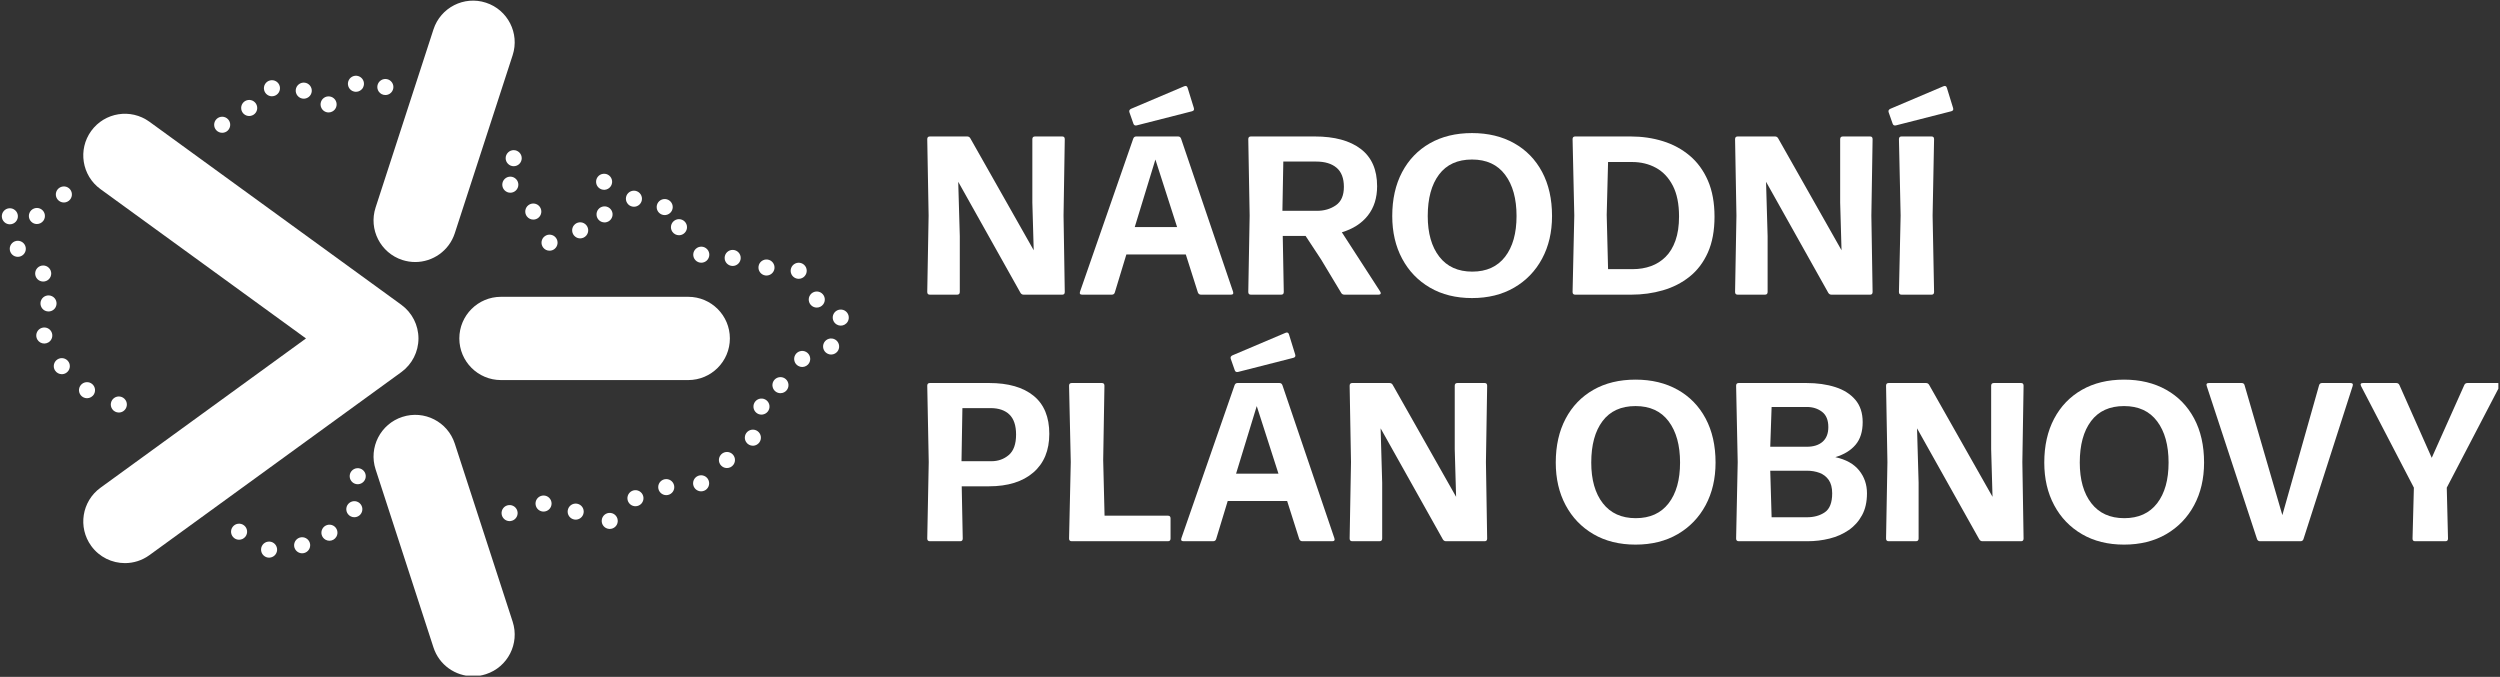
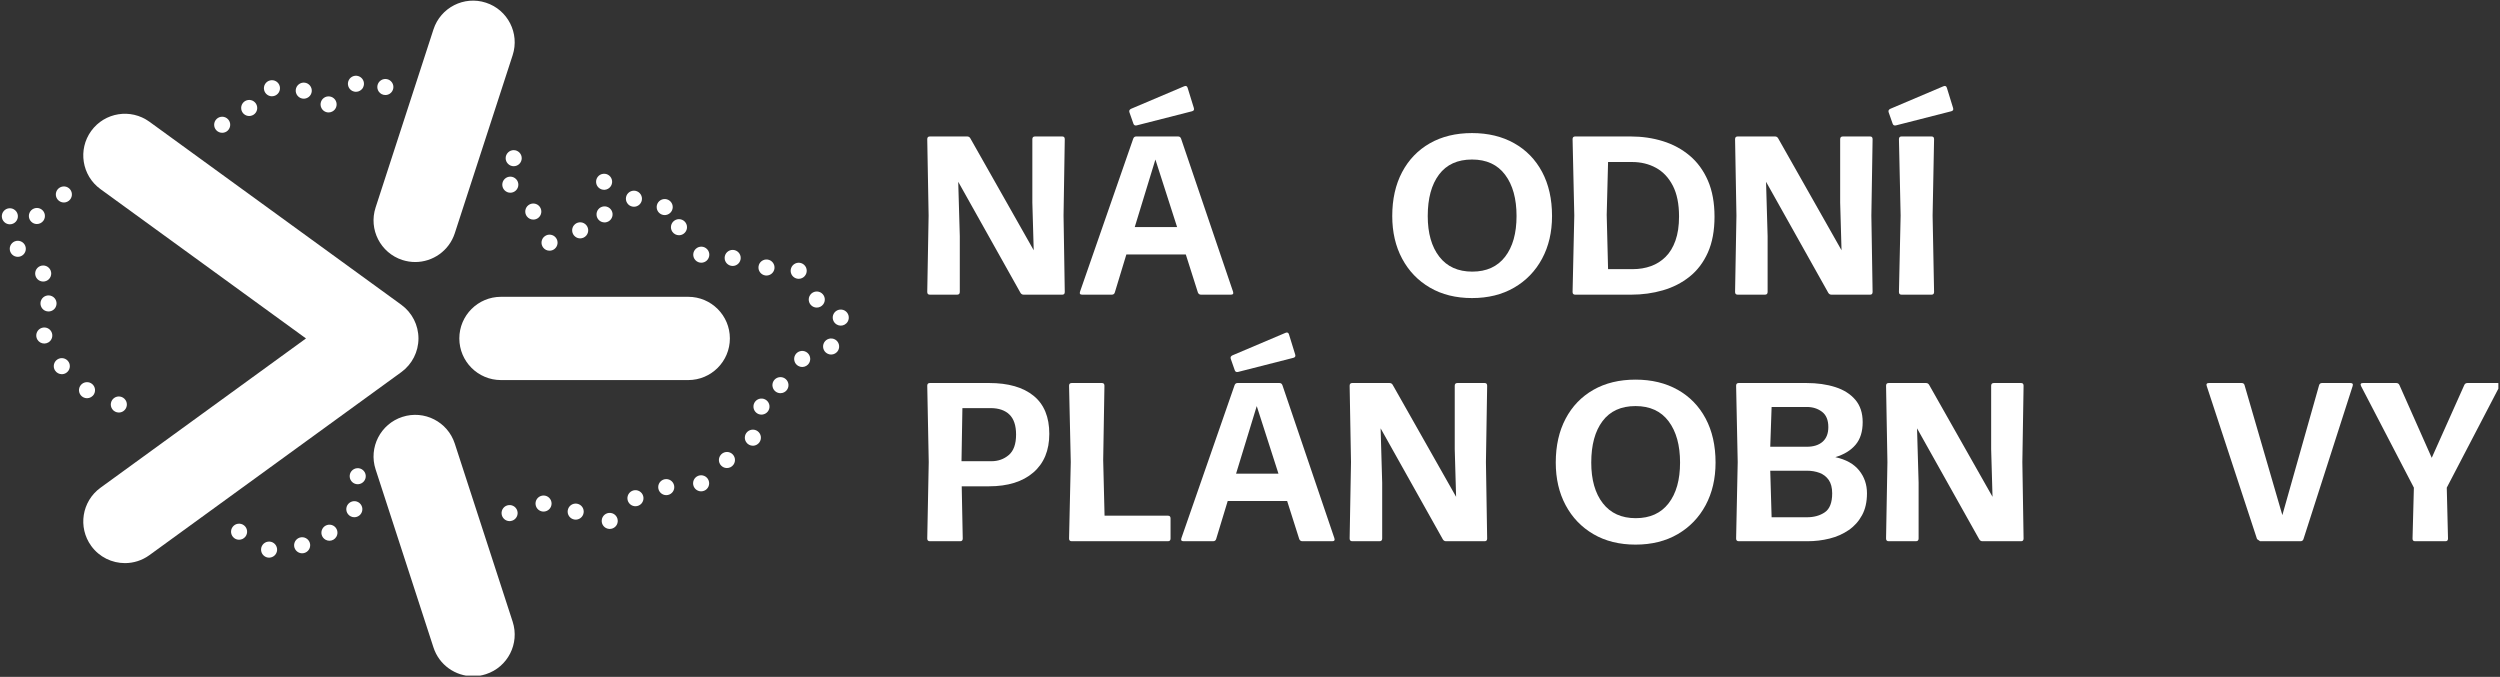
<svg xmlns="http://www.w3.org/2000/svg" width="100%" height="100%" viewBox="0 0 1241 336" version="1.1" xml:space="preserve" style="fill-rule:evenodd;clip-rule:evenodd;stroke-linejoin:round;stroke-miterlimit:2;">
  <rect x="0" y="0" width="1241" height="336" fill="#333333" stroke="none" />
  <g id="Artboard1" transform="matrix(1,0,0,1,-339.907,-372.314)">
-     <rect x="339.907" y="372.314" width="1240.19" height="335.372" style="fill:none;" />
    <clipPath id="_clip1">
      <rect x="339.907" y="372.314" width="1240.19" height="335.372" />
    </clipPath>
    <g clip-path="url(#_clip1)">
      <g transform="matrix(1,0,0,1,0.907,0.314)">
        <g transform="matrix(1,0,0,1,513.87,640.718)">
          <path d="M0,-223.587C-1.963,-224.593 -2.728,-227.002 -1.723,-228.963C-0.718,-230.926 1.69,-231.691 3.638,-230.686C5.599,-229.681 6.381,-227.273 5.359,-225.31L5.376,-225.31C4.658,-223.939 3.27,-223.141 1.818,-223.141C1.212,-223.141 0.573,-223.285 0,-223.587M13.112,-223.3C11.885,-225.136 12.363,-227.608 14.197,-228.835C16.016,-230.065 18.504,-229.586 19.733,-227.751C20.961,-225.933 20.483,-223.461 18.647,-222.216C17.978,-221.769 17.197,-221.546 16.431,-221.546C15.139,-221.546 13.894,-222.152 13.112,-223.3M-43.741,-223.939C-44.284,-226.076 -42.992,-228.247 -40.855,-228.789C-38.717,-229.331 -36.547,-228.038 -36.005,-225.9C-35.463,-223.763 -36.77,-221.593 -38.892,-221.051C-39.227,-220.971 -39.546,-220.923 -39.881,-220.923C-41.668,-220.923 -43.279,-222.137 -43.741,-223.939M-27.183,-221.211C-28.571,-222.917 -28.316,-225.438 -26.593,-226.826C-24.887,-228.214 -22.382,-227.943 -20.994,-226.235C-19.606,-224.512 -19.861,-222.009 -21.568,-220.621C-22.318,-220.03 -23.21,-219.727 -24.089,-219.727C-25.253,-219.727 -26.401,-220.238 -27.183,-221.211M-15.346,-215.165C-16.303,-217.159 -15.459,-219.535 -13.48,-220.493C-11.486,-221.434 -9.109,-220.588 -8.152,-218.611C-7.211,-216.617 -8.04,-214.24 -10.034,-213.299C-10.593,-213.028 -11.167,-212.9 -11.757,-212.9C-13.24,-212.9 -14.661,-213.729 -15.346,-215.165M-55.1,-214.463C-55.467,-216.633 -54,-218.691 -51.83,-219.057C-49.66,-219.424 -47.602,-217.957 -47.236,-215.771C-46.868,-213.601 -48.335,-211.543 -50.506,-211.193C-50.728,-211.144 -50.953,-211.129 -51.175,-211.129C-53.09,-211.129 -54.78,-212.517 -55.1,-214.463M39.275,-203.902C37.281,-204.843 36.435,-207.22 37.376,-209.214C38.317,-211.208 40.694,-212.054 42.688,-211.113C44.682,-210.172 45.528,-207.795 44.587,-205.801C43.9,-204.365 42.481,-203.52 40.981,-203.52C40.408,-203.52 39.833,-203.647 39.275,-203.902M-67.463,-204.03C-68.979,-205.625 -68.915,-208.161 -67.319,-209.677C-65.724,-211.193 -63.204,-211.129 -61.688,-209.534C-60.172,-207.938 -60.236,-205.418 -61.831,-203.886C-62.598,-203.153 -63.587,-202.802 -64.576,-202.802C-65.629,-202.802 -66.681,-203.217 -67.463,-204.03M52.722,-194.187C50.984,-195.544 50.68,-198.048 52.037,-199.786C53.392,-201.526 55.897,-201.829 57.636,-200.473C59.359,-199.116 59.678,-196.613 58.321,-194.873C57.539,-193.868 56.36,-193.341 55.179,-193.341C54.318,-193.341 53.456,-193.612 52.722,-194.187M-99.592,-189.752C-100.756,-191.618 -100.181,-194.075 -98.314,-195.24C-96.433,-196.404 -93.976,-195.831 -92.812,-193.949C-91.662,-192.081 -92.237,-189.624 -94.104,-188.461C-94.758,-188.062 -95.492,-187.87 -96.21,-187.87C-97.534,-187.87 -98.841,-188.54 -99.592,-189.752M77.305,-187.392C75.741,-188.954 75.758,-191.475 77.321,-193.024C78.885,-194.586 81.406,-194.57 82.953,-193.006C84.515,-191.444 84.499,-188.923 82.937,-187.359C82.155,-186.594 81.15,-186.211 80.128,-186.211C79.108,-186.211 78.087,-186.594 77.305,-187.392M-113.885,-179.543C-115.208,-181.298 -114.857,-183.803 -113.103,-185.127C-111.347,-186.451 -108.844,-186.116 -107.52,-184.36C-106.196,-182.591 -106.546,-180.086 -108.302,-178.761C-109.018,-178.219 -109.864,-177.964 -110.695,-177.964C-111.907,-177.964 -113.103,-178.506 -113.885,-179.543M121.047,-178.076C120.807,-180.262 122.402,-182.223 124.588,-182.446C126.789,-182.686 128.752,-181.09 128.975,-178.889C129.199,-176.703 127.604,-174.742 125.418,-174.518C125.275,-174.502 125.147,-174.502 125.002,-174.502C122.992,-174.502 121.254,-176.018 121.047,-178.076M75.582,-174.279C74.051,-175.875 74.099,-178.395 75.694,-179.927C77.273,-181.441 79.81,-181.394 81.325,-179.799C82.856,-178.219 82.809,-175.683 81.214,-174.167C80.432,-173.418 79.443,-173.05 78.453,-173.05C77.4,-173.05 76.364,-173.465 75.582,-174.279M-147.002,-171.089C-147.608,-173.211 -146.379,-175.412 -144.259,-176.018C-142.152,-176.64 -139.934,-175.412 -139.328,-173.29C-138.722,-171.168 -139.951,-168.967 -142.056,-168.361C-142.423,-168.249 -142.807,-168.201 -143.157,-168.201C-144.896,-168.201 -146.491,-169.349 -147.002,-171.089M136.951,-167.291L136.951,-167.308C135.419,-168.886 135.452,-171.407 137.03,-172.938C138.625,-174.47 141.146,-174.438 142.677,-172.843C144.209,-171.279 144.178,-168.743 142.598,-167.211C141.816,-166.462 140.811,-166.079 139.822,-166.095C138.77,-166.095 137.733,-166.493 136.951,-167.291M151.149,-165.33C150.814,-167.515 152.313,-169.54 154.483,-169.875C156.668,-170.21 158.694,-168.712 159.029,-166.542C159.364,-164.373 157.865,-162.331 155.695,-161.996C155.488,-161.963 155.28,-161.947 155.089,-161.947C153.143,-161.947 151.451,-163.367 151.149,-165.33M86.652,-161.326C85.345,-163.096 85.711,-165.601 87.483,-166.909C89.254,-168.216 91.757,-167.85 93.066,-166.079C94.375,-164.309 94.007,-161.804 92.236,-160.496C91.519,-159.969 90.689,-159.714 89.86,-159.714C88.646,-159.714 87.434,-160.273 86.652,-161.326M121.269,-161.868C121.031,-164.069 122.609,-166.032 124.812,-166.255C126.996,-166.493 128.959,-164.898 129.199,-162.714C129.422,-160.528 127.842,-158.565 125.656,-158.327C125.513,-158.31 125.37,-158.31 125.226,-158.31C123.217,-158.31 121.477,-159.826 121.269,-161.868M-158.806,-158.215C-160.625,-159.46 -161.088,-161.947 -159.828,-163.766L-159.843,-163.766C-158.583,-165.569 -156.095,-166.032 -154.291,-164.787C-152.473,-163.527 -152.026,-161.055 -153.271,-159.235C-154.037,-158.118 -155.298,-157.512 -156.558,-157.512C-157.338,-157.512 -158.12,-157.737 -158.806,-158.215M-172.654,-158.407C-174.28,-159.874 -174.408,-162.395 -172.94,-164.038C-171.457,-165.665 -168.937,-165.792 -167.309,-164.309C-165.667,-162.842 -165.539,-160.321 -167.022,-158.678C-167.804,-157.816 -168.888,-157.369 -169.973,-157.369C-170.931,-157.369 -171.887,-157.704 -172.654,-158.407M158.87,-153.7C157.641,-155.518 158.103,-157.992 159.938,-159.235C161.756,-160.48 164.23,-160.002 165.473,-158.182C166.718,-156.349 166.24,-153.876 164.405,-152.632C163.719,-152.169 162.953,-151.946 162.172,-151.946C160.895,-151.946 159.635,-152.568 158.87,-153.7M110.614,-151.292C108.906,-152.68 108.651,-155.2 110.039,-156.906L110.056,-156.906C111.443,-158.614 113.963,-158.854 115.655,-157.466C117.361,-156.062 117.616,-153.557 116.213,-151.85C115.431,-150.893 114.282,-150.382 113.134,-150.382C112.24,-150.382 111.347,-150.686 110.614,-151.292M94.756,-145.836C93.417,-147.59 93.752,-150.095 95.507,-151.42C97.246,-152.759 99.751,-152.424 101.091,-150.669C102.43,-148.93 102.095,-146.427 100.34,-145.085C99.623,-144.528 98.762,-144.272 97.931,-144.272C96.719,-144.272 95.538,-144.799 94.756,-145.836M-168.904,-142.421C-170.435,-144.017 -170.404,-146.537 -168.824,-148.069C-167.245,-149.6 -164.709,-149.569 -163.177,-147.989C-161.646,-146.409 -161.679,-143.889 -163.257,-142.358C-164.039,-141.593 -165.043,-141.225 -166.033,-141.225C-167.086,-141.225 -168.123,-141.624 -168.904,-142.421M170.323,-139.583C168.824,-141.194 168.919,-143.714 170.547,-145.213C172.158,-146.713 174.679,-146.617 176.177,-144.99C177.678,-143.379 177.565,-140.859 175.955,-139.359C175.188,-138.658 174.216,-138.306 173.242,-138.306C172.174,-138.306 171.105,-138.737 170.323,-139.583M188.717,-136.695C186.515,-136.759 184.777,-138.594 184.841,-140.779C184.905,-142.996 186.723,-144.719 188.939,-144.671L188.924,-144.671C191.125,-144.607 192.881,-142.773 192.817,-140.571C192.753,-138.418 190.982,-136.695 188.829,-136.695L188.717,-136.695ZM205.052,-131.973C202.867,-132.292 201.351,-134.317 201.67,-136.488C201.972,-138.673 203.999,-140.189 206.185,-139.87C208.353,-139.566 209.869,-137.541 209.567,-135.371C209.279,-133.376 207.573,-131.942 205.61,-131.942C205.435,-131.942 205.244,-131.957 205.052,-131.973M217.973,-132.643C217.063,-134.652 217.942,-137.014 219.952,-137.939C221.946,-138.849 224.306,-137.971 225.231,-135.977C226.141,-133.967 225.264,-131.607 223.27,-130.681C222.728,-130.441 222.168,-130.314 221.611,-130.314C220.095,-130.314 218.643,-131.191 217.973,-132.643M-156.254,-130.122C-157.801,-131.686 -157.801,-134.222 -156.239,-135.769C-154.69,-137.318 -152.154,-137.318 -150.607,-135.754C-149.044,-134.207 -149.06,-131.671 -150.607,-130.122C-151.389,-129.342 -152.409,-128.958 -153.431,-128.958C-154.452,-128.958 -155.472,-129.342 -156.254,-130.122M228.183,-116.834C226.428,-118.158 226.061,-120.663 227.386,-122.417C228.71,-124.188 231.213,-124.539 232.984,-123.215L232.969,-123.215C234.739,-121.89 235.091,-119.387 233.767,-117.631C232.984,-116.58 231.788,-116.036 230.576,-116.036C229.746,-116.036 228.901,-116.292 228.183,-116.834M-152.553,-114.505C-154.516,-115.478 -155.344,-117.871 -154.372,-119.85C-153.399,-121.827 -151.006,-122.641 -149.027,-121.668C-147.05,-120.694 -146.236,-118.318 -147.209,-116.324C-147.895,-114.921 -149.315,-114.106 -150.783,-114.106C-151.389,-114.106 -151.979,-114.234 -152.553,-114.505M-156.334,-100.165C-157.435,-102.062 -156.796,-104.503 -154.899,-105.62C-152.984,-106.72 -150.543,-106.083 -149.443,-104.184C-148.326,-102.285 -148.98,-99.83 -150.878,-98.728C-151.517,-98.361 -152.202,-98.186 -152.888,-98.186C-154.26,-98.186 -155.584,-98.887 -156.334,-100.165M240.531,-107.599C238.616,-108.667 237.929,-111.107 238.998,-113.022C240.084,-114.936 242.508,-115.622 244.438,-114.553C246.352,-113.469 247.038,-111.043 245.969,-109.113L245.954,-109.113C245.235,-107.806 243.88,-107.072 242.477,-107.072C241.822,-107.072 241.152,-107.247 240.531,-107.599M235.745,-93.242C233.83,-94.31 233.143,-96.75 234.212,-98.664C235.298,-100.579 237.722,-101.264 239.652,-100.196C241.567,-99.112 242.252,-96.686 241.183,-94.756L241.168,-94.756C240.45,-93.449 239.094,-92.715 237.691,-92.715C237.036,-92.715 236.367,-92.889 235.745,-93.242M221.388,-87.068C219.473,-88.136 218.786,-90.576 219.855,-92.491C220.941,-94.405 223.365,-95.091 225.295,-94.022C227.21,-92.938 227.895,-90.512 226.826,-88.582L226.811,-88.582C226.093,-87.275 224.737,-86.541 223.334,-86.541C222.679,-86.541 222.009,-86.716 221.388,-87.068M-147.56,-84.834L-147.56,-84.818C-148.741,-86.685 -148.183,-89.141 -146.332,-90.321C-144.466,-91.501 -142.009,-90.959 -140.828,-89.093L-140.813,-89.093C-139.647,-87.242 -140.19,-84.77 -142.056,-83.589C-142.71,-83.175 -143.461,-82.967 -144.178,-82.967C-145.502,-82.967 -146.795,-83.622 -147.56,-84.834M208.705,-76.49C208.115,-78.612 209.375,-80.797 211.497,-81.388L211.497,-81.372C213.619,-81.963 215.82,-80.702 216.393,-78.581C216.984,-76.459 215.724,-74.273 213.602,-73.683C213.251,-73.588 212.885,-73.539 212.55,-73.539C210.794,-73.539 209.184,-74.705 208.705,-76.49M-133.586,-71.53C-135.516,-72.583 -136.234,-75.007 -135.181,-76.937C-134.112,-78.883 -131.687,-79.585 -129.757,-78.532C-127.826,-77.464 -127.125,-75.04 -128.178,-73.109C-128.912,-71.785 -130.268,-71.034 -131.687,-71.034C-132.326,-71.034 -132.98,-71.195 -133.586,-71.53M-119.149,-65.627C-120.409,-67.429 -119.978,-69.919 -118.16,-71.195C-116.358,-72.455 -113.885,-72.008 -112.625,-70.206L-112.608,-70.206C-111.347,-68.403 -111.795,-65.914 -113.597,-64.653C-114.3,-64.16 -115.097,-63.937 -115.879,-63.937C-117.14,-63.937 -118.383,-64.526 -119.149,-65.627M199.165,-66.44C198.91,-68.626 200.489,-70.604 202.675,-70.86C204.861,-71.098 206.839,-69.536 207.093,-67.35L207.093,-67.334C207.333,-65.149 205.77,-63.186 203.568,-62.93C203.424,-62.915 203.265,-62.899 203.122,-62.899C201.111,-62.899 199.389,-64.415 199.165,-66.44M195.465,-49.34C194.3,-51.222 194.875,-53.678 196.741,-54.844C198.623,-56.007 201.08,-55.434 202.245,-53.568C203.409,-51.7 202.834,-49.228 200.952,-48.064C200.298,-47.665 199.58,-47.458 198.863,-47.458C197.522,-47.458 196.215,-48.128 195.465,-49.34M-96.32,-37.981C-97.916,-39.513 -97.98,-42.033 -96.464,-43.629C-94.95,-45.224 -92.429,-45.288 -90.834,-43.772C-89.238,-42.256 -89.175,-39.736 -90.69,-38.125C-91.471,-37.312 -92.524,-36.897 -93.577,-36.897C-94.566,-36.897 -95.556,-37.248 -96.32,-37.981M183.675,-37.12C181.873,-38.396 181.459,-40.885 182.734,-42.672C184.01,-44.475 186.5,-44.905 188.302,-43.629C190.089,-42.337 190.519,-39.848 189.228,-38.061C188.461,-36.961 187.234,-36.386 185.989,-36.386C185.176,-36.386 184.378,-36.626 183.675,-37.12M31.409,-29.798C29.241,-30.197 27.805,-32.27 28.203,-34.44C28.602,-36.609 30.676,-38.045 32.846,-37.647C35.016,-37.248 36.451,-35.174 36.052,-33.004C35.701,-31.09 34.027,-29.734 32.128,-29.734C31.889,-29.734 31.649,-29.75 31.409,-29.798M-1.276,-32.015C-1.452,-34.216 0.192,-36.131 2.393,-36.307C4.578,-36.481 6.509,-34.839 6.683,-32.654C6.859,-30.452 5.216,-28.538 3.014,-28.362C2.902,-28.346 2.807,-28.346 2.695,-28.346C0.637,-28.346 -1.101,-29.926 -1.276,-32.015M47.123,-26.958C45.193,-28.027 44.506,-30.452 45.575,-32.383C46.645,-34.297 49.069,-34.998 50.999,-33.929C52.93,-32.861 53.615,-30.42 52.546,-28.505C51.813,-27.182 50.457,-26.449 49.054,-26.449C48.399,-26.449 47.745,-26.608 47.123,-26.958M-81.613,-26.799C-83.527,-27.883 -84.213,-30.309 -83.113,-32.239C-82.044,-34.152 -79.603,-34.824 -77.689,-33.738C-75.774,-32.654 -75.104,-30.212 -76.173,-28.298C-76.922,-27.006 -78.263,-26.273 -79.651,-26.273C-80.321,-26.273 -80.991,-26.449 -81.613,-26.799M169.462,-27.326C168.648,-29.367 169.638,-31.68 171.68,-32.51C173.721,-33.323 176.05,-32.334 176.864,-30.292C177.693,-28.251 176.704,-25.922 174.663,-25.107C174.168,-24.916 173.674,-24.821 173.179,-24.821C171.583,-24.821 170.1,-25.762 169.462,-27.326M151.867,-26.879C151.85,-29.08 153.621,-30.882 155.823,-30.898C158.024,-30.915 159.826,-29.144 159.843,-26.942C159.875,-24.741 158.103,-22.954 155.902,-22.922L155.871,-22.922C153.67,-22.922 151.898,-24.693 151.867,-26.879M137.973,-18.376C136.296,-19.812 136.105,-22.333 137.541,-24.008C138.978,-25.682 141.481,-25.874 143.157,-24.437C144.832,-23.003 145.024,-20.482 143.603,-18.823L143.603,-18.807C142.805,-17.898 141.688,-17.419 140.573,-17.419C139.647,-17.419 138.722,-17.737 137.973,-18.376M91.264,-17.243C90.418,-19.27 91.391,-21.615 93.432,-22.443C95.459,-23.289 97.803,-22.316 98.634,-20.275C99.478,-18.248 98.506,-15.904 96.464,-15.073C95.97,-14.866 95.459,-14.771 94.948,-14.771C93.385,-14.771 91.885,-15.696 91.264,-17.243M-2.122,-13.495C-3.479,-15.234 -3.175,-17.737 -1.436,-19.094C0.302,-20.449 2.807,-20.147 4.163,-18.409C5.519,-16.668 5.216,-14.165 3.477,-12.808C2.743,-12.25 1.882,-11.964 1.02,-11.964C-0.16,-11.964 -1.34,-12.49 -2.122,-13.495M109.466,-11.038C107.408,-11.819 106.386,-14.132 107.183,-16.19C107.965,-18.248 110.279,-19.27 112.337,-18.472C114.395,-17.69 115.415,-15.377 114.617,-13.319C114.011,-11.739 112.496,-10.767 110.9,-10.767C110.422,-10.767 109.944,-10.847 109.466,-11.038M74.13,-13.559C73.875,-15.76 75.439,-17.737 77.64,-17.977C79.826,-18.233 81.804,-16.668 82.058,-14.484C82.314,-12.299 80.734,-10.32 78.55,-10.065C78.39,-10.049 78.246,-10.034 78.087,-10.034C76.093,-10.034 74.37,-11.532 74.13,-13.559M127.412,-6.172C125.211,-6.38 123.616,-8.326 123.838,-10.527C124.046,-12.713 125.991,-14.324 128.193,-14.101L128.177,-14.101C130.378,-13.894 131.973,-11.947 131.766,-9.745C131.575,-7.687 129.836,-6.156 127.811,-6.156C127.683,-6.156 127.54,-6.156 127.412,-6.172M-58.673,-1.659C-60.396,-3.029 -60.683,-5.55 -59.312,-7.257C-57.94,-8.996 -55.419,-9.267 -53.696,-7.895C-51.973,-6.524 -51.702,-4.019 -53.074,-2.296C-53.855,-1.306 -55.02,-0.797 -56.184,-0.797C-57.063,-0.797 -57.94,-1.068 -58.673,-1.659M-13.304,-0.813C-15.234,-1.913 -15.889,-4.338 -14.804,-6.253C-13.72,-8.166 -11.279,-8.837 -9.364,-7.751C-7.45,-6.651 -6.78,-4.226 -7.881,-2.311C-8.615,-1.02 -9.955,-0.286 -11.343,-0.286C-12.013,-0.286 -12.682,-0.462 -13.304,-0.813M-26.002,5.776C-28.124,5.154 -29.337,2.937 -28.714,0.831C-28.093,-1.291 -25.874,-2.503 -23.77,-1.881C-21.648,-1.26 -20.436,0.959 -21.057,3.063C-21.568,4.803 -23.164,5.936 -24.887,5.936C-25.253,5.936 -25.636,5.888 -26.002,5.776M-45.242,4.643C-45.544,2.457 -44.012,0.448 -41.827,0.161C-39.643,-0.143 -37.649,1.389 -37.345,3.574C-37.041,5.744 -38.574,7.77 -40.758,8.058C-40.934,8.089 -41.11,8.104 -41.302,8.104C-43.263,8.104 -44.971,6.637 -45.242,4.643" style="fill:white;fill-rule:nonzero;" />
        </g>
        <g transform="matrix(1,0,0,1,401.021,425.715)">
          <path d="M0,225.815C-6.386,225.815 -12.701,222.86 -16.737,217.295C-23.441,208.054 -21.394,195.137 -12.167,188.419L89.87,114.291L-12.167,40.149C-21.394,33.446 -23.441,20.514 -16.737,11.273C-10.034,2.047 2.898,0 12.138,6.703L137.184,97.569C142.533,101.461 145.704,107.674 145.704,114.291C145.704,120.908 142.533,127.122 137.184,131.014L12.138,221.865C8.462,224.532 4.21,225.815 0,225.815" style="fill:white;fill-rule:nonzero;" />
        </g>
        <g transform="matrix(1,0,0,1,573.824,575.418)">
          <path d="M0,132.268C-8.707,132.268 -16.809,126.718 -19.649,117.982L-48.381,29.567C-51.913,18.712 -45.959,7.049 -35.103,3.532C-24.248,0 -12.585,5.939 -9.068,16.794L19.664,105.209C23.181,116.064 17.242,127.727 6.386,131.244C4.267,131.936 2.119,132.268 0,132.268" style="fill:white;fill-rule:nonzero;" />
        </g>
        <g transform="matrix(1,0,0,1,680.637,519.336)">
          <path d="M0,41.331L-92.956,41.331C-104.373,41.331 -113.628,32.076 -113.628,20.658C-113.628,9.255 -104.373,0 -92.956,0L0,0C11.418,0 20.673,9.255 20.673,20.658C20.673,32.076 11.418,41.331 0,41.331" style="fill:white;fill-rule:nonzero;" />
        </g>
        <g transform="matrix(1,0,0,1,545.107,369.802)">
          <path d="M0,132.268C-2.119,132.268 -4.267,131.936 -6.386,131.259C-17.256,127.727 -23.196,116.064 -19.664,105.209L9.068,16.794C12.6,5.939 24.262,0 35.103,3.532C45.959,7.049 51.898,18.712 48.381,29.567L19.649,117.982C16.809,126.718 8.707,132.268 0,132.268" style="fill:white;fill-rule:nonzero;" />
        </g>
        <g transform="matrix(1,0,0,1,814.097,439.742)">
          <path d="M0,78.534L-13.516,78.534C-14.382,78.534 -14.81,78.086 -14.81,77.189L-14.133,39.267L-14.81,1.35C-14.81,0.453 -14.382,0 -13.516,0L4.99,0C5.707,0 6.225,0.304 6.564,0.901L38.037,56.488L37.36,32.818L37.36,1.35C37.36,0.453 37.808,0 38.704,0L52.23,0C53.047,0 53.455,0.453 53.455,1.35L52.847,39.267L53.455,77.189C53.455,78.086 53.047,78.534 52.23,78.534L33.037,78.534C32.37,78.534 31.842,78.235 31.473,77.638L0.568,22.494L1.345,49.476L1.345,77.189C1.345,78.086 0.896,78.534 0,78.534" style="fill:white;fill-rule:nonzero;" />
        </g>
        <g transform="matrix(1,0,0,1,912.541,481.554)">
          <path d="M0,-30.368L-10.259,3.177L10.777,3.177L0,-30.368ZM18.177,-54.317L-9.313,-47.305C-10.129,-47.121 -10.677,-47.419 -10.936,-48.206L-12.898,-53.814C-13.157,-54.6 -12.878,-55.178 -12.061,-55.552L14.253,-66.717C15.149,-67.09 15.727,-66.846 15.986,-65.985L19.073,-56C19.372,-55.103 19.073,-54.546 18.177,-54.317M12.739,-40.746L38.535,35.208C38.874,36.219 38.525,36.722 37.469,36.722L22.669,36.722C21.912,36.722 21.394,36.369 21.095,35.656L15.089,16.752L-14.412,16.752L-20.139,35.602C-20.358,36.349 -20.866,36.722 -21.653,36.722L-36.344,36.722C-37.39,36.722 -37.748,36.219 -37.409,35.208L-10.996,-40.746C-10.727,-41.453 -10.249,-41.812 -9.532,-41.812L11.275,-41.812C11.992,-41.812 12.47,-41.453 12.739,-40.746" style="fill:white;fill-rule:nonzero;" />
        </g>
        <g transform="matrix(1,0,0,1,976.036,505.821)">
-           <path d="M0,-53.624L-0.448,-29.167L16.723,-29.167C20.308,-29.167 23.436,-30.084 26.085,-31.916C28.744,-33.749 30.069,-36.797 30.069,-41.06C30.069,-45.322 28.864,-48.48 26.454,-50.536C24.043,-52.593 20.647,-53.624 16.275,-53.624L0,-53.624ZM29.063,-18.51L48.077,10.886C48.375,11.335 48.445,11.708 48.296,12.007C48.146,12.306 47.798,12.455 47.23,12.455L30.348,12.455C29.601,12.455 29.063,12.156 28.724,11.559L18.735,-5.044L11.056,-16.713L-0.279,-16.713L0.229,11.11C0.229,12.007 -0.199,12.455 -1.066,12.455L-16.095,12.455C-16.962,12.455 -17.39,12.007 -17.39,11.11L-16.713,-26.812L-17.39,-64.729C-17.39,-65.626 -16.962,-66.079 -16.095,-66.079L15.597,-66.079C25.428,-66.079 33.047,-64.012 38.455,-59.879C43.864,-55.746 46.563,-49.585 46.563,-41.393C46.563,-35.597 45.039,-30.756 41.991,-26.867C38.943,-22.977 34.631,-20.194 29.063,-18.51" style="fill:white;fill-rule:nonzero;" />
-         </g>
+           </g>
        <g transform="matrix(1,0,0,1,1069.83,451.186)">
          <path d="M0,55.646C7.062,55.646 12.49,53.186 16.294,48.271C20.089,43.355 21.982,36.613 21.982,28.047C21.982,19.447 20.099,12.624 16.314,7.574C12.54,2.525 7.062,-0 -0.12,-0C-7.301,-0 -12.759,2.49 -16.494,7.46C-20.239,12.435 -22.101,19.297 -22.101,28.047C-22.101,36.573 -20.189,43.306 -16.354,48.241C-12.52,53.181 -7.072,55.646 0,55.646M-0.12,68.773C-8.117,68.773 -15.089,67.045 -21.016,63.584C-26.942,60.128 -31.543,55.337 -34.81,49.222C-38.087,43.111 -39.72,36.05 -39.72,28.047C-39.72,19.711 -38.097,12.455 -34.84,6.285C-31.583,0.114 -26.991,-4.661 -21.065,-8.048C-15.139,-11.434 -8.157,-13.127 -0.12,-13.127C7.848,-13.127 14.81,-11.449 20.776,-8.102C26.742,-4.756 31.374,-0.01 34.661,6.145C37.947,12.295 39.601,19.596 39.601,28.047C39.601,36.05 37.947,43.111 34.661,49.222C31.374,55.337 26.752,60.128 20.806,63.584C14.86,67.045 7.888,68.773 -0.12,68.773" style="fill:white;fill-rule:nonzero;" />
        </g>
        <g transform="matrix(1,0,0,1,1136.57,479.343)">
          <path d="M0,-0.668L0.677,26.254L13.018,26.254C16.195,26.254 19.163,25.761 21.932,24.77C24.701,23.779 27.131,22.245 29.222,20.168C31.324,18.092 32.957,15.392 34.133,12.066C35.318,8.734 35.906,4.755 35.906,0.114C35.906,-6.091 34.87,-11.186 32.818,-15.17C30.756,-19.154 27.977,-22.107 24.462,-24.034C20.946,-25.961 16.982,-26.922 12.569,-26.922L0.677,-26.922L0,-0.668ZM12.121,38.933L-15.647,38.933C-16.514,38.933 -16.942,38.484 -16.942,37.588L-16.095,-0.334L-16.942,-38.252C-16.942,-39.148 -16.514,-39.601 -15.647,-39.601L11.892,-39.601C17.539,-39.601 22.868,-38.824 27.878,-37.271C32.888,-35.717 37.32,-33.327 41.174,-30.09C45.029,-26.858 48.047,-22.724 50.238,-17.694C52.419,-12.665 53.515,-6.689 53.515,0.228C53.515,7.185 52.409,13.121 50.208,18.037C47.997,22.957 44.969,26.946 41.115,30.014C37.27,33.081 32.858,35.332 27.878,36.771C22.908,38.216 17.649,38.933 12.121,38.933" style="fill:white;fill-rule:nonzero;" />
        </g>
        <g transform="matrix(1,0,0,1,1215.1,439.742)">
          <path d="M0,78.534L-13.516,78.534C-14.382,78.534 -14.81,78.086 -14.81,77.189L-14.133,39.267L-14.81,1.35C-14.81,0.453 -14.382,0 -13.516,0L4.99,0C5.707,0 6.225,0.304 6.564,0.901L38.037,56.488L37.36,32.818L37.36,1.35C37.36,0.453 37.808,0 38.704,0L52.23,0C53.047,0 53.455,0.453 53.455,1.35L52.847,39.267L53.455,77.189C53.455,78.086 53.047,78.534 52.23,78.534L33.037,78.534C32.37,78.534 31.842,78.235 31.473,77.638L0.568,22.494L1.344,49.476L1.344,77.189C1.344,78.086 0.896,78.534 0,78.534" style="fill:white;fill-rule:nonzero;" />
        </g>
        <g transform="matrix(1,0,0,1,1297.84,414.464)">
          <path d="M0,103.812L-14.92,103.812C-15.776,103.812 -16.205,103.364 -16.205,102.467L-15.368,64.545L-16.205,26.628C-16.205,25.731 -15.776,25.278 -14.92,25.278L0,25.278C0.827,25.278 1.235,25.731 1.235,26.628L0.508,64.545L1.235,102.467C1.235,103.364 0.827,103.812 0,103.812M9.761,12.773L-17.719,19.785C-18.545,19.969 -19.083,19.671 -19.352,18.884L-21.314,13.276C-21.573,12.489 -21.294,11.912 -20.468,11.538L5.837,0.373C6.733,0 7.311,0.244 7.579,1.105L10.657,11.09C10.956,11.986 10.657,12.544 9.761,12.773" style="fill:white;fill-rule:nonzero;" />
        </g>
        <g transform="matrix(1,0,0,1,831.149,601.844)">
          <path d="M0,-0.896C3.327,-0.896 6.205,-1.922 8.615,-3.979C11.026,-6.035 12.231,-9.422 12.231,-14.133C12.231,-18.62 11.125,-21.931 8.924,-24.063C6.713,-26.194 3.596,-27.26 -0.448,-27.26L-14.412,-27.26L-14.86,-0.896L0,-0.896ZM-1.116,-39.715C8.376,-39.715 15.727,-37.598 20.926,-33.375C26.125,-29.147 28.724,-22.848 28.724,-14.471C28.724,-6.244 26.075,0.15 20.786,4.711C15.498,9.278 8.157,11.559 -1.235,11.559L-14.751,11.559L-14.243,37.475C-14.243,38.371 -14.661,38.819 -15.478,38.819L-30.567,38.819C-31.434,38.819 -31.862,38.371 -31.862,37.475L-31.125,-0.448L-31.862,-38.365C-31.862,-39.262 -31.434,-39.715 -30.567,-39.715L-1.116,-39.715Z" style="fill:white;fill-rule:nonzero;" />
        </g>
        <g transform="matrix(1,0,0,1,918.766,562.13)">
          <path d="M0,78.534L-47.788,78.534C-48.654,78.534 -49.083,78.086 -49.083,77.189L-48.236,39.267L-49.083,1.35C-49.083,0.453 -48.654,0 -47.788,0L-32.758,0C-31.932,0 -31.523,0.453 -31.523,1.35L-32.141,38.256L-31.463,65.855L0,65.855C0.867,65.855 1.295,66.303 1.295,67.205L1.295,77.189C1.295,78.086 0.867,78.534 0,78.534" style="fill:white;fill-rule:nonzero;" />
        </g>
        <g transform="matrix(1,0,0,1,962.849,603.942)">
          <path d="M0,-30.368L-10.259,3.177L10.777,3.177L0,-30.368ZM18.177,-54.317L-9.313,-47.305C-10.129,-47.121 -10.677,-47.419 -10.936,-48.206L-12.898,-53.814C-13.157,-54.601 -12.878,-55.178 -12.062,-55.552L14.253,-66.717C15.149,-67.09 15.727,-66.846 15.986,-65.985L19.073,-56C19.372,-55.103 19.073,-54.546 18.177,-54.317M12.739,-40.746L38.535,35.208C38.874,36.219 38.525,36.722 37.469,36.722L22.669,36.722C21.912,36.722 21.394,36.368 21.095,35.656L15.089,16.752L-14.412,16.752L-20.139,35.602C-20.358,36.349 -20.866,36.722 -21.653,36.722L-36.344,36.722C-37.39,36.722 -37.748,36.219 -37.41,35.208L-10.996,-40.746C-10.727,-41.453 -10.249,-41.812 -9.532,-41.812L11.275,-41.812C11.992,-41.812 12.47,-41.453 12.739,-40.746" style="fill:white;fill-rule:nonzero;" />
        </g>
        <g transform="matrix(1,0,0,1,1023.77,562.13)">
          <path d="M0,78.534L-13.516,78.534C-14.382,78.534 -14.81,78.086 -14.81,77.189L-14.133,39.267L-14.81,1.35C-14.81,0.453 -14.382,0 -13.516,0L4.99,0C5.707,0 6.225,0.304 6.564,0.901L38.037,56.488L37.36,32.818L37.36,1.35C37.36,0.453 37.808,0 38.704,0L52.23,0C53.047,0 53.455,0.453 53.455,1.35L52.847,39.267L53.455,77.189C53.455,78.086 53.047,78.534 52.23,78.534L33.037,78.534C32.37,78.534 31.842,78.235 31.473,77.638L0.568,22.494L1.345,49.476L1.345,77.189C1.345,78.086 0.896,78.534 0,78.534" style="fill:white;fill-rule:nonzero;" />
        </g>
        <g transform="matrix(1,0,0,1,1151,573.574)">
          <path d="M0,55.646C7.062,55.646 12.49,53.186 16.294,48.271C20.089,43.355 21.982,36.613 21.982,28.047C21.982,19.447 20.099,12.624 16.314,7.574C12.54,2.525 7.062,-0 -0.12,-0C-7.301,-0 -12.759,2.49 -16.494,7.46C-20.239,12.435 -22.101,19.297 -22.101,28.047C-22.101,36.573 -20.189,43.306 -16.354,48.241C-12.52,53.181 -7.072,55.646 0,55.646M-0.12,68.773C-8.117,68.773 -15.089,67.045 -21.015,63.584C-26.942,60.128 -31.543,55.337 -34.81,49.222C-38.087,43.111 -39.72,36.05 -39.72,28.047C-39.72,19.711 -38.097,12.455 -34.84,6.285C-31.583,0.114 -26.991,-4.661 -21.065,-8.048C-15.139,-11.434 -8.157,-13.127 -0.12,-13.127C7.848,-13.127 14.81,-11.449 20.776,-8.103C26.742,-4.756 31.374,-0.01 34.661,6.145C37.947,12.295 39.601,19.596 39.601,28.047C39.601,36.05 37.947,43.111 34.661,49.222C31.374,55.337 26.752,60.128 20.806,63.584C14.86,67.045 7.888,68.773 -0.12,68.773" style="fill:white;fill-rule:nonzero;" />
        </g>
        <g transform="matrix(1,0,0,1,1217.75,597.133)">
          <path d="M0,8.526L0.677,31.638L18.177,31.638C21.733,31.638 24.711,30.806 27.121,29.143C29.531,27.48 30.746,24.347 30.746,19.746C30.746,16.977 30.169,14.771 29.033,13.127C27.888,11.484 26.364,10.304 24.462,9.592C22.549,8.885 20.458,8.526 18.177,8.526L0,8.526ZM0.677,-23.112L0,-3.366L18.177,-3.366C21.504,-3.366 24.113,-4.198 26.005,-5.861C27.888,-7.524 28.834,-9.945 28.834,-13.127C28.834,-16.603 27.788,-19.138 25.697,-20.726C23.595,-22.315 21.095,-23.112 18.177,-23.112L0.677,-23.112ZM18.516,43.53L-15.647,43.53C-16.514,43.53 -16.942,43.082 -16.942,42.186L-16.155,4.263L-16.942,-33.654C-16.942,-34.551 -16.514,-35.004 -15.647,-35.004L17.948,-35.004C23.296,-35.004 28.077,-34.327 32.28,-32.982C36.493,-31.637 39.81,-29.531 42.24,-26.672C44.67,-23.809 45.885,-20.119 45.885,-15.592C45.885,-10.881 44.71,-7.131 42.35,-4.347C39.999,-1.558 36.653,0.488 32.31,1.798C37.589,2.953 41.523,5.155 44.122,8.387C46.722,11.624 48.017,15.408 48.017,19.746C48.017,24.009 47.2,27.649 45.547,30.657C43.903,33.665 41.692,36.125 38.903,38.032C36.115,39.94 32.967,41.334 29.452,42.21C25.936,43.092 22.29,43.53 18.516,43.53" style="fill:white;fill-rule:nonzero;" />
        </g>
        <g transform="matrix(1,0,0,1,1290.05,562.13)">
          <path d="M0,78.534L-13.516,78.534C-14.382,78.534 -14.81,78.086 -14.81,77.189L-14.133,39.267L-14.81,1.35C-14.81,0.453 -14.382,0 -13.516,0L4.99,0C5.707,0 6.225,0.304 6.564,0.901L38.037,56.488L37.36,32.818L37.36,1.35C37.36,0.453 37.808,0 38.704,0L52.23,0C53.047,0 53.455,0.453 53.455,1.35L52.847,39.267L53.455,77.189C53.455,78.086 53.047,78.534 52.23,78.534L33.037,78.534C32.37,78.534 31.842,78.235 31.473,77.638L0.568,22.494L1.345,49.476L1.345,77.189C1.345,78.086 0.896,78.534 0,78.534" style="fill:white;fill-rule:nonzero;" />
        </g>
        <g transform="matrix(1,0,0,1,1393.5,573.574)">
-           <path d="M0,55.646C7.062,55.646 12.49,53.186 16.294,48.271C20.089,43.355 21.982,36.613 21.982,28.047C21.982,19.447 20.099,12.624 16.314,7.574C12.54,2.525 7.062,-0 -0.12,-0C-7.301,-0 -12.759,2.49 -16.494,7.46C-20.239,12.435 -22.101,19.297 -22.101,28.047C-22.101,36.573 -20.189,43.306 -16.354,48.241C-12.52,53.181 -7.072,55.646 0,55.646M-0.12,68.773C-8.117,68.773 -15.089,67.045 -21.015,63.584C-26.942,60.128 -31.543,55.337 -34.81,49.222C-38.087,43.111 -39.72,36.05 -39.72,28.047C-39.72,19.711 -38.097,12.455 -34.84,6.285C-31.583,0.114 -26.991,-4.661 -21.065,-8.048C-15.139,-11.434 -8.157,-13.127 -0.12,-13.127C7.848,-13.127 14.81,-11.449 20.776,-8.103C26.742,-4.756 31.374,-0.01 34.661,6.145C37.947,12.295 39.601,19.596 39.601,28.047C39.601,36.05 37.947,43.111 34.661,49.222C31.374,55.337 26.752,60.128 20.806,63.584C14.86,67.045 7.888,68.773 -0.12,68.773" style="fill:white;fill-rule:nonzero;" />
-         </g>
+           </g>
        <g transform="matrix(1,0,0,1,1459.39,563.196)">
-           <path d="M0,76.402L-24.96,0.453C-25.298,-0.558 -24.94,-1.066 -23.894,-1.066L-7.629,-1.066C-6.842,-1.066 -6.354,-0.688 -6.175,0.059L12.569,64.51L30.796,0.059C31.015,-0.688 31.503,-1.066 32.25,-1.066L46.334,-1.066C47.419,-1.066 47.788,-0.558 47.459,0.453L23.057,76.402C22.828,77.114 22.33,77.468 21.543,77.468L1.514,77.468C0.767,77.468 0.259,77.114 0,76.402" style="fill:white;fill-rule:nonzero;" />
+           <path d="M0,76.402L-24.96,0.453C-25.298,-0.558 -24.94,-1.066 -23.894,-1.066L-7.629,-1.066C-6.842,-1.066 -6.354,-0.688 -6.175,0.059L12.569,64.51L30.796,0.059C31.015,-0.688 31.503,-1.066 32.25,-1.066L46.334,-1.066C47.419,-1.066 47.788,-0.558 47.459,0.453L23.057,76.402C22.828,77.114 22.33,77.468 21.543,77.468L1.514,77.468" style="fill:white;fill-rule:nonzero;" />
        </g>
        <g transform="matrix(1,0,0,1,1537.25,588.718)">
          <path d="M0,25.358L-26.195,-25.014C-26.713,-26.06 -26.394,-26.588 -25.239,-26.588L-8.745,-26.588C-7.998,-26.588 -7.48,-26.249 -7.171,-25.577L8.864,10.548L25.019,-25.577C25.318,-26.249 25.846,-26.588 26.593,-26.588L41.622,-26.588C42.818,-26.588 43.136,-26.06 42.579,-25.014L16.324,25.358L16.942,50.601C16.942,51.498 16.533,51.946 15.707,51.946L0.617,51.946C-0.279,51.946 -0.707,51.498 -0.667,50.601L0,25.358Z" style="fill:white;fill-rule:nonzero;" />
        </g>
      </g>
    </g>
  </g>
</svg>